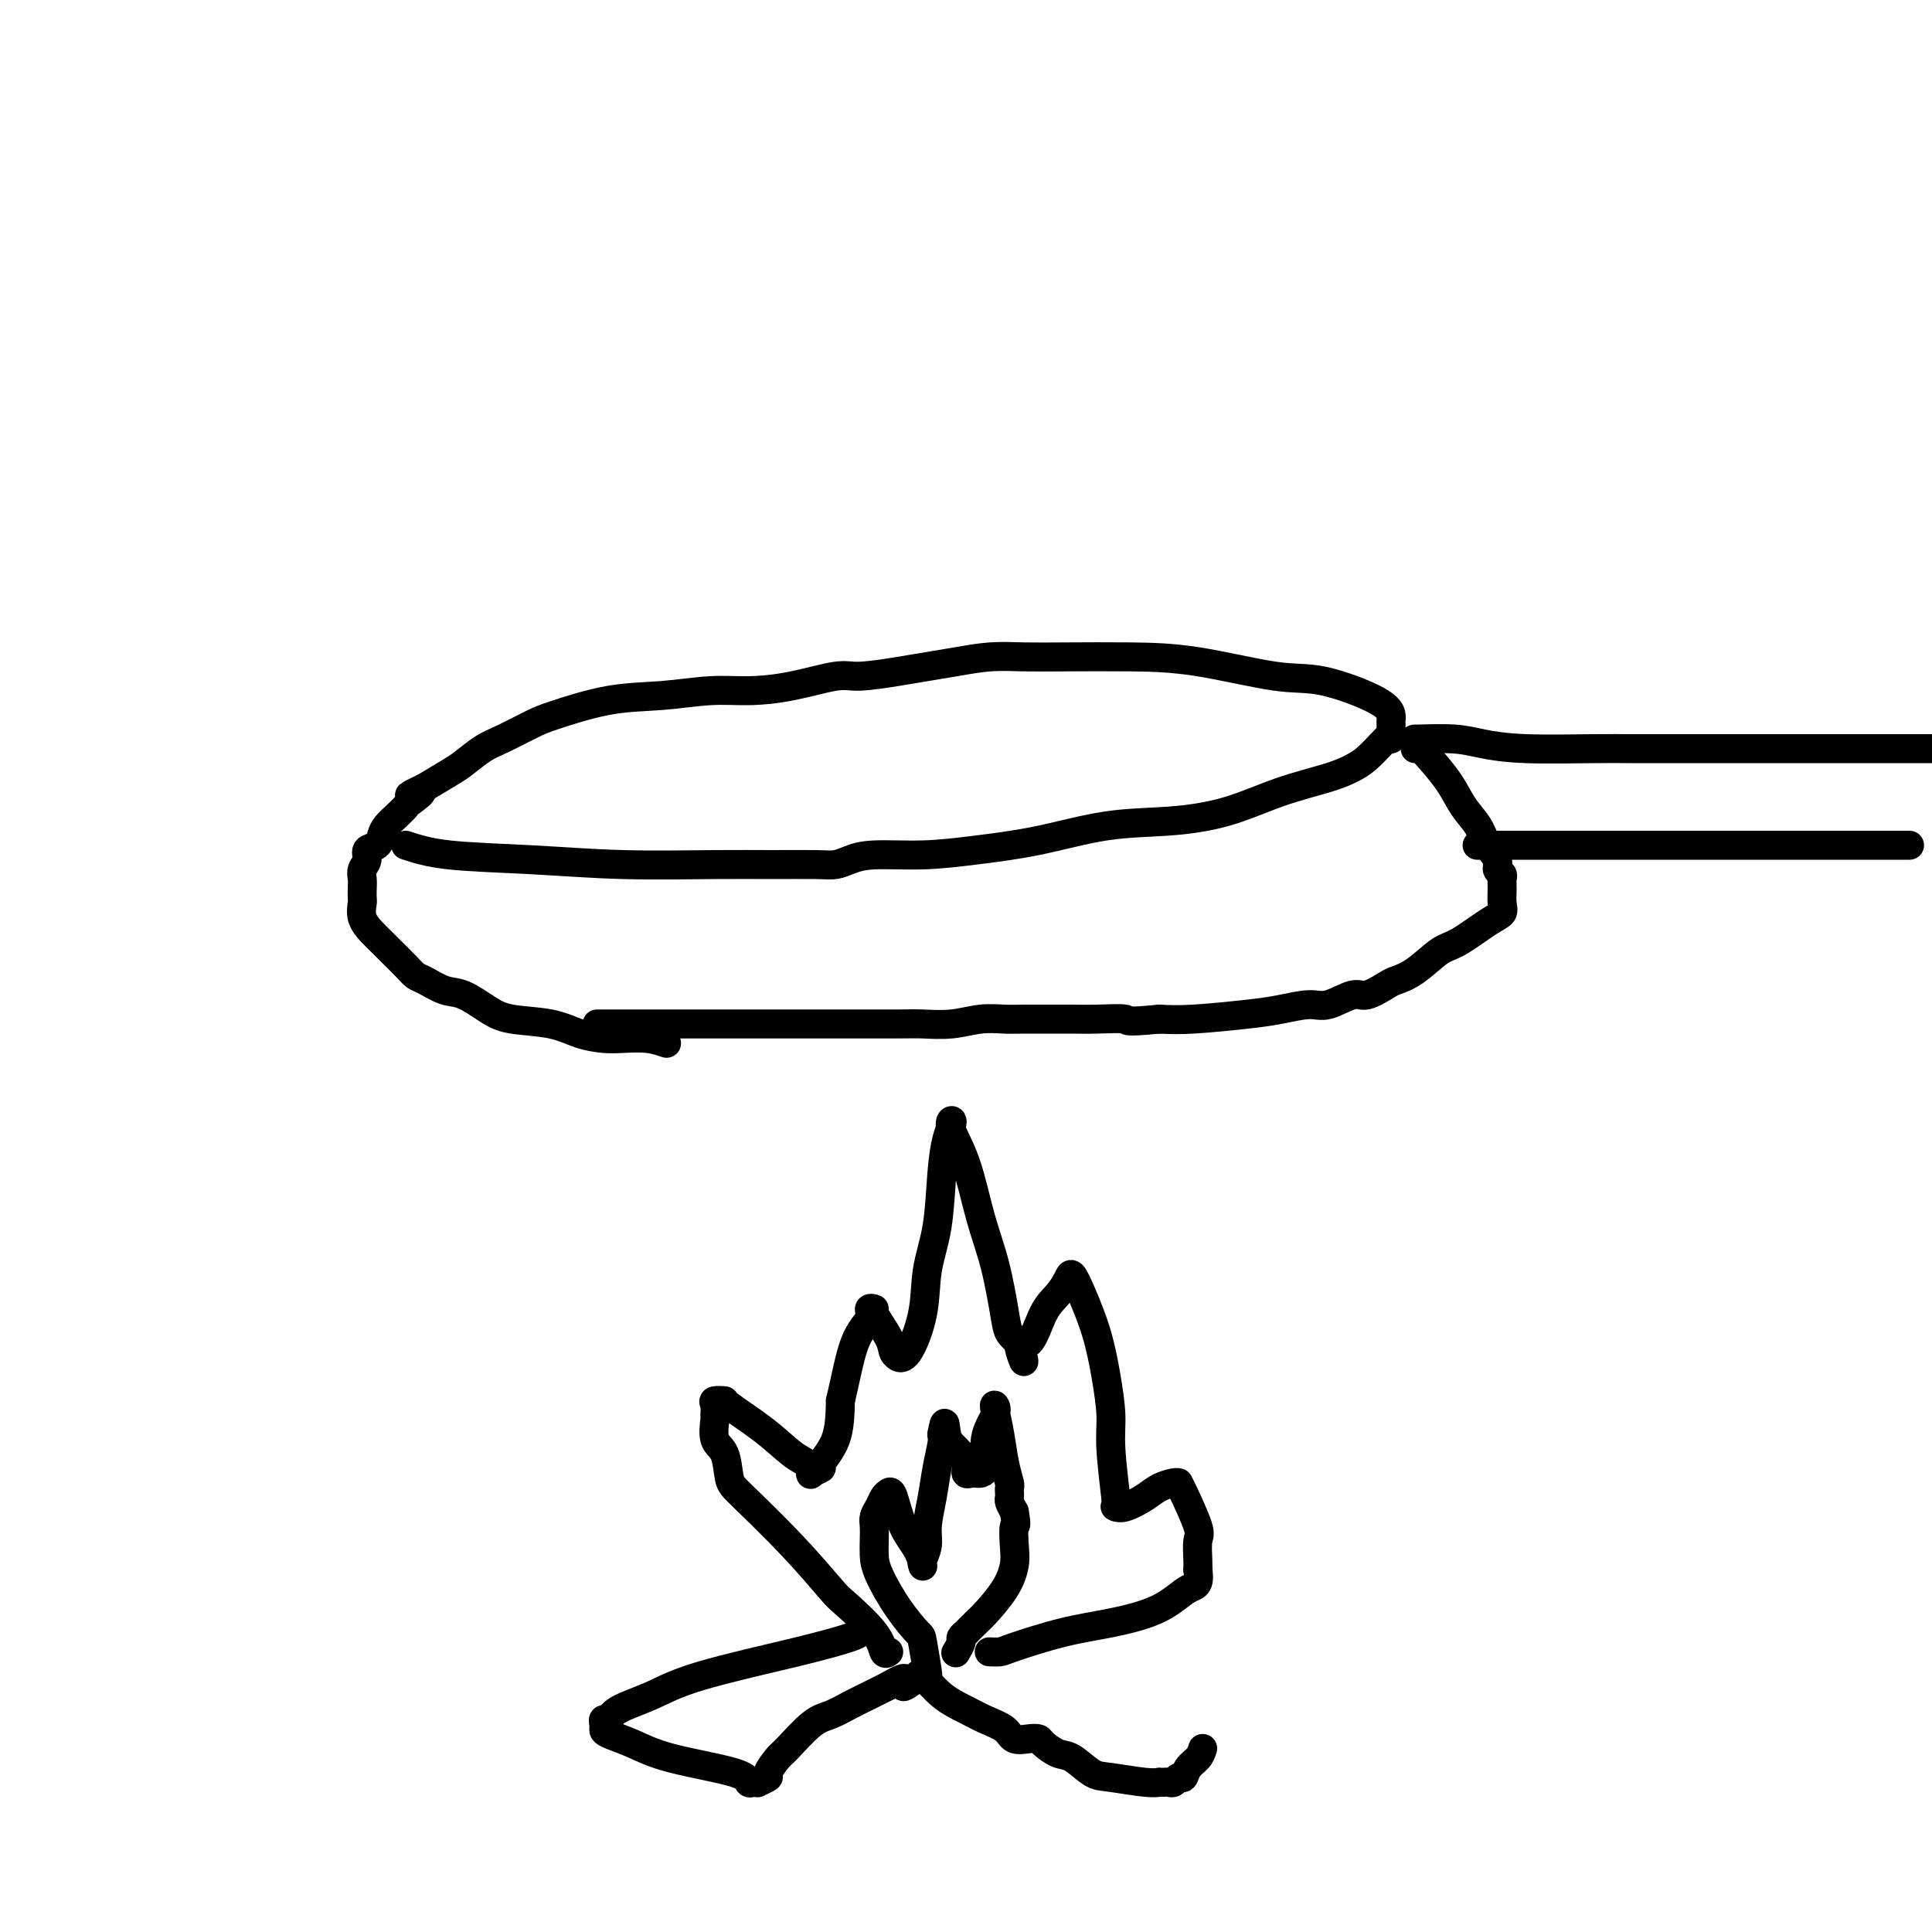
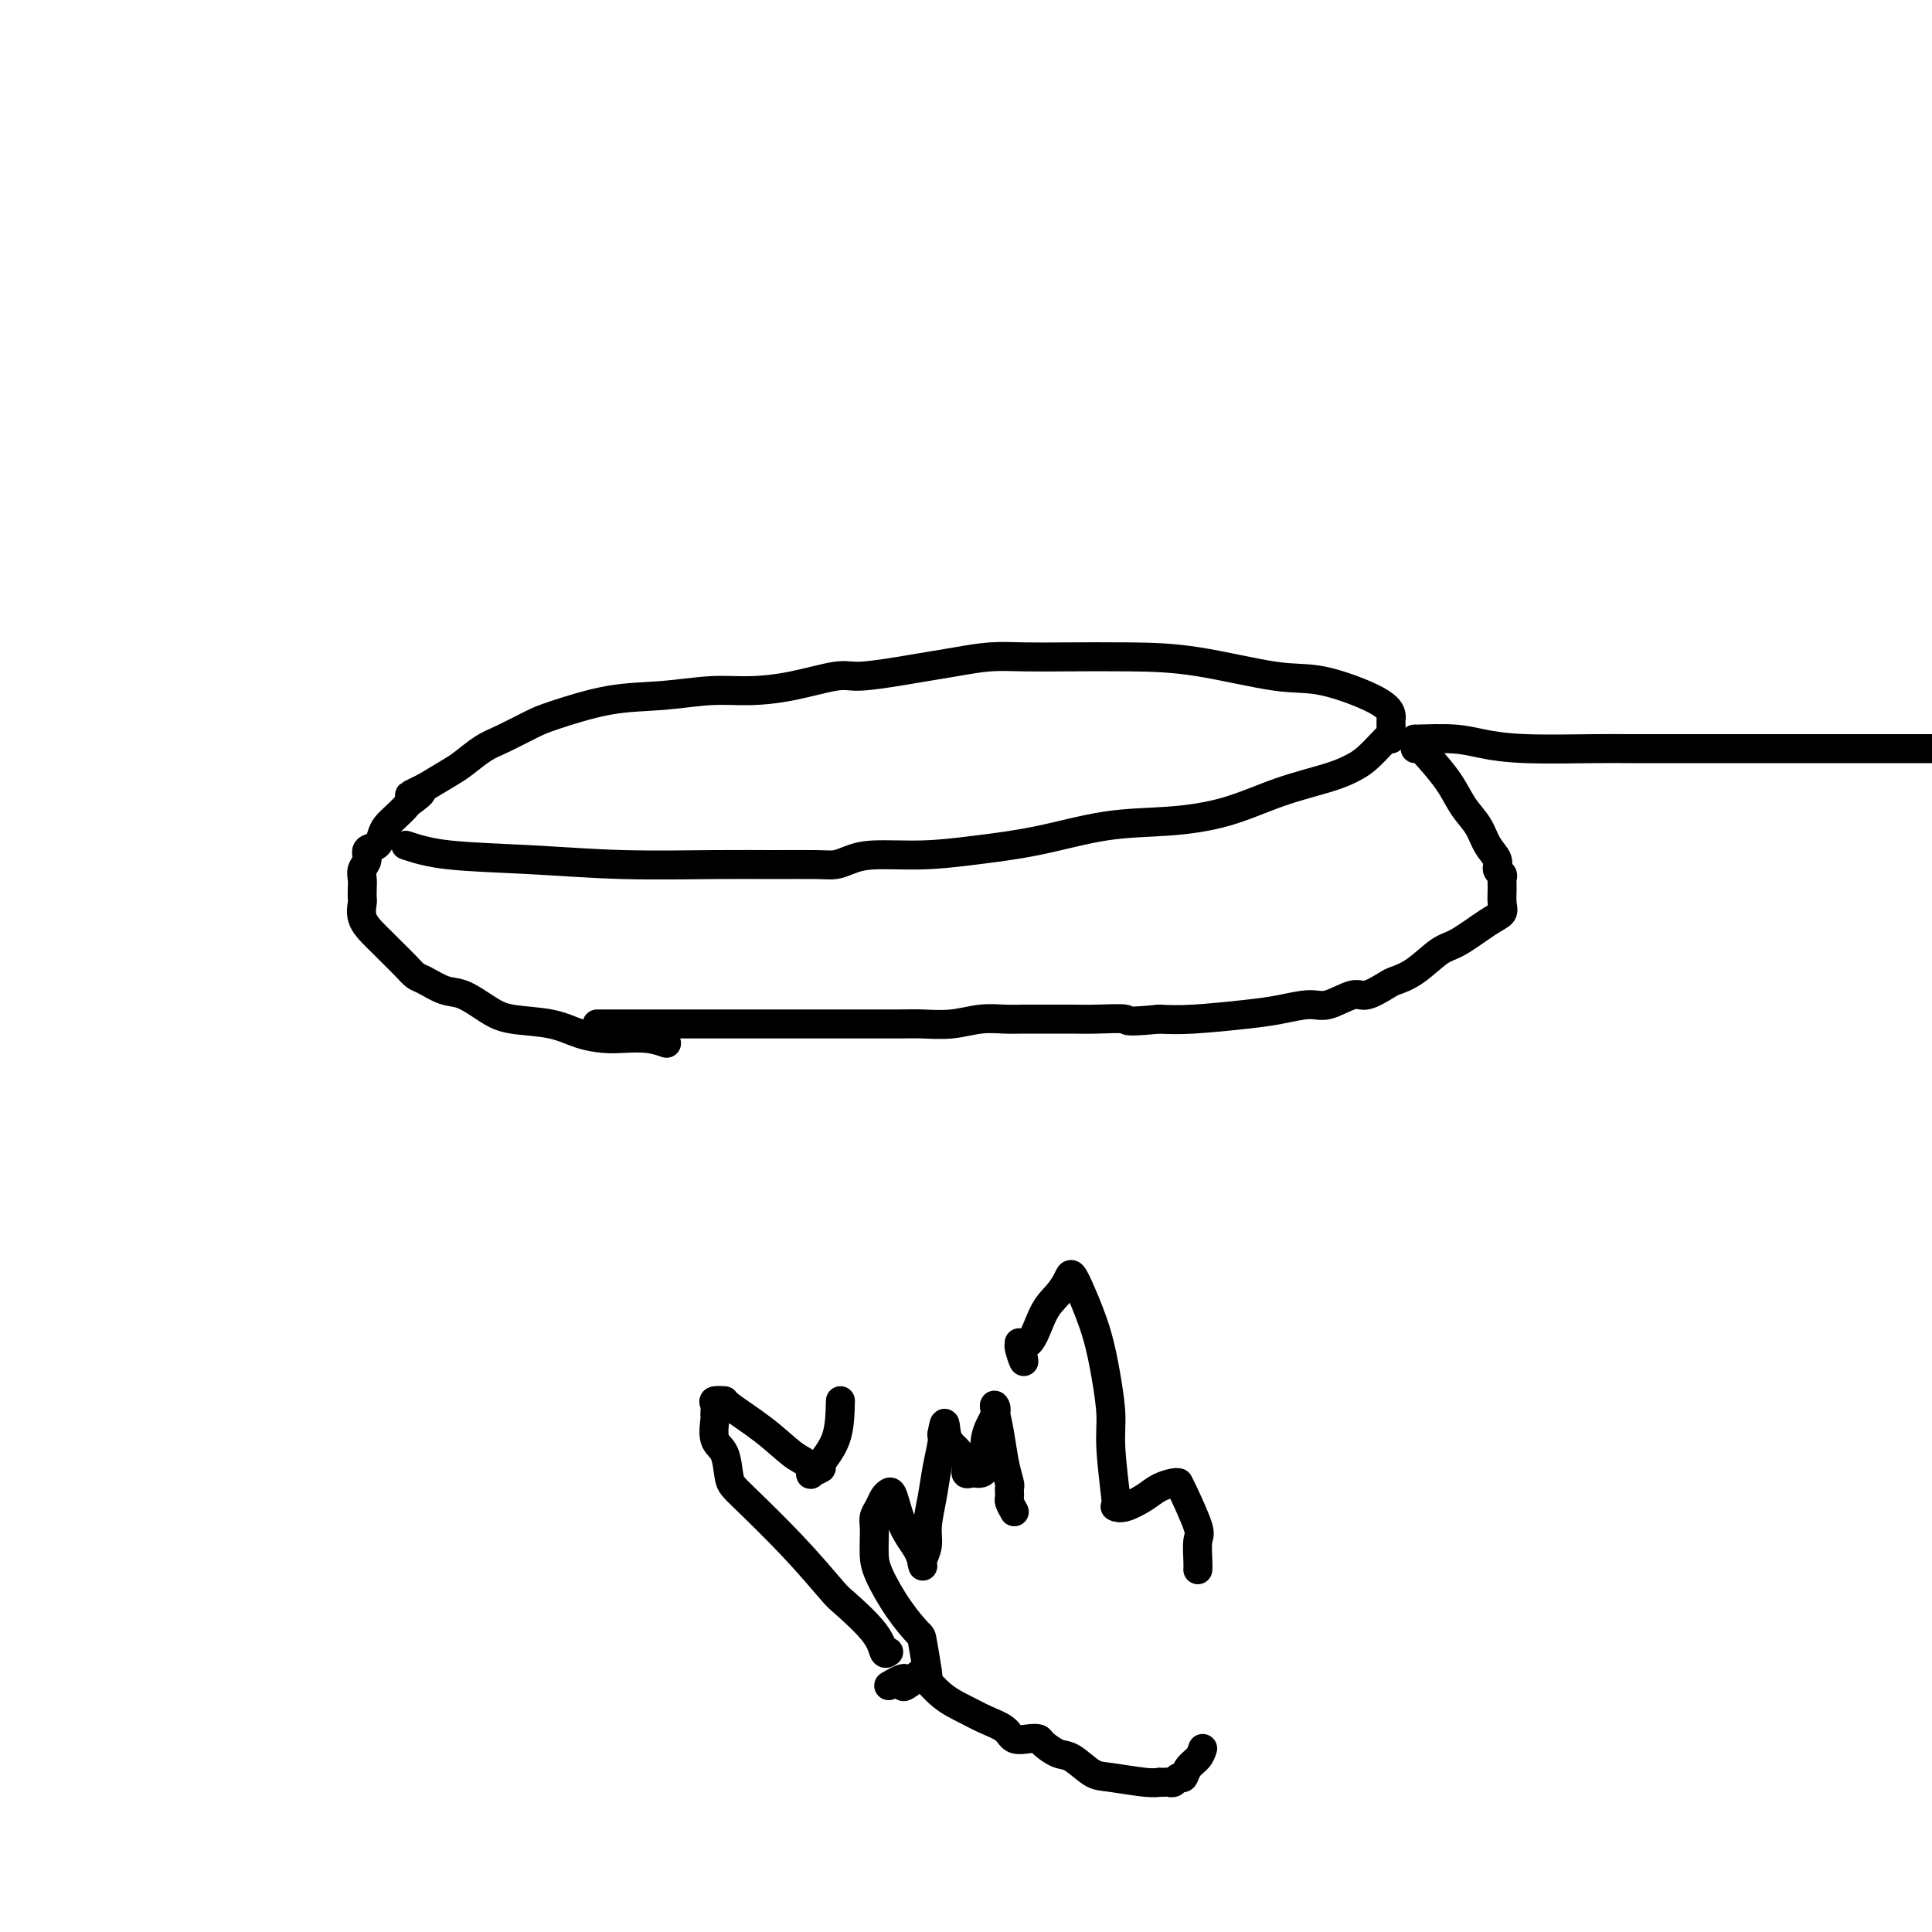
<svg xmlns="http://www.w3.org/2000/svg" viewBox="0 0 400 400" version="1.1">
  <g fill="none" stroke="#000000" stroke-width="6" stroke-linecap="round" stroke-linejoin="round">
    <path d="M84,175c2.322,0.762 4.644,1.525 9,2c4.356,0.475 10.745,0.663 17,1c6.255,0.337 12.375,0.823 19,1c6.625,0.177 13.755,0.045 19,0c5.245,-0.045 8.604,-0.002 12,0c3.396,0.002 6.831,-0.037 9,0c2.169,0.037 3.074,0.151 4,0c0.926,-0.151 1.872,-0.567 3,-1c1.128,-0.433 2.438,-0.883 5,-1c2.562,-0.117 6.375,0.099 10,0c3.625,-0.099 7.063,-0.514 11,-1c3.937,-0.486 8.372,-1.043 13,-2c4.628,-0.957 9.448,-2.315 14,-3c4.552,-0.685 8.836,-0.698 13,-1c4.164,-0.302 8.206,-0.895 12,-2c3.794,-1.105 7.339,-2.723 11,-4c3.661,-1.277 7.440,-2.212 10,-3c2.560,-0.788 3.903,-1.428 5,-2c1.097,-0.572 1.949,-1.077 3,-2c1.051,-0.923 2.300,-2.264 3,-3c0.700,-0.736 0.850,-0.868 1,-1" />
    <path d="M287,153c1.309,-0.880 1.083,-0.082 1,0c-0.083,0.082 -0.022,-0.554 0,-1c0.022,-0.446 0.004,-0.701 0,-1c-0.004,-0.299 0.006,-0.641 0,-1c-0.006,-0.359 -0.029,-0.734 0,-1c0.029,-0.266 0.110,-0.421 0,-1c-0.110,-0.579 -0.410,-1.581 -3,-3c-2.590,-1.419 -7.470,-3.256 -11,-4c-3.530,-0.744 -5.709,-0.395 -10,-1c-4.291,-0.605 -10.694,-2.163 -16,-3c-5.306,-0.837 -9.516,-0.953 -14,-1c-4.484,-0.047 -9.240,-0.023 -13,0c-3.760,0.023 -6.522,0.047 -9,0c-2.478,-0.047 -4.673,-0.166 -7,0c-2.327,0.166 -4.785,0.617 -7,1c-2.215,0.383 -4.185,0.698 -6,1c-1.815,0.302 -3.473,0.593 -6,1c-2.527,0.407 -5.921,0.931 -8,1c-2.079,0.069 -2.842,-0.318 -5,0c-2.158,0.318 -5.712,1.340 -9,2c-3.288,0.660 -6.309,0.957 -9,1c-2.691,0.043 -5.053,-0.170 -8,0c-2.947,0.170 -6.480,0.721 -10,1c-3.520,0.279 -7.028,0.286 -11,1c-3.972,0.714 -8.408,2.135 -11,3c-2.592,0.865 -3.339,1.176 -5,2c-1.661,0.824 -4.235,2.163 -6,3c-1.765,0.837 -2.720,1.173 -4,2c-1.280,0.827 -2.883,2.146 -4,3c-1.117,0.854 -1.748,1.244 -3,2c-1.252,0.756 -3.126,1.878 -5,3" />
    <path d="M88,163c-5.993,2.899 -1.977,1.147 -1,1c0.977,-0.147 -1.087,1.311 -2,2c-0.913,0.689 -0.677,0.608 -1,1c-0.323,0.392 -1.205,1.256 -2,2c-0.795,0.744 -1.504,1.368 -2,2c-0.496,0.632 -0.778,1.271 -1,2c-0.222,0.729 -0.385,1.546 -1,2c-0.615,0.454 -1.681,0.544 -2,1c-0.319,0.456 0.111,1.278 0,2c-0.111,0.722 -0.761,1.344 -1,2c-0.239,0.656 -0.066,1.347 0,2c0.066,0.653 0.023,1.267 0,2c-0.023,0.733 -0.028,1.586 0,2c0.028,0.414 0.089,0.389 0,1c-0.089,0.611 -0.330,1.858 0,3c0.330,1.142 1.229,2.180 2,3c0.771,0.820 1.412,1.423 2,2c0.588,0.577 1.122,1.129 2,2c0.878,0.871 2.099,2.063 3,3c0.901,0.937 1.483,1.619 2,2c0.517,0.381 0.970,0.459 2,1c1.030,0.541 2.637,1.544 4,2c1.363,0.456 2.481,0.363 4,1c1.519,0.637 3.438,2.003 5,3c1.562,0.997 2.765,1.626 5,2c2.235,0.374 5.500,0.492 8,1c2.500,0.508 4.233,1.407 6,2c1.767,0.593 3.566,0.881 5,1c1.434,0.119 2.501,0.071 4,0c1.499,-0.071 3.428,-0.163 5,0c1.572,0.163 2.786,0.582 4,1" />
    <path d="M293,153c-0.234,0.022 -0.469,0.044 1,0c1.469,-0.044 4.640,-0.155 7,0c2.360,0.155 3.909,0.578 6,1c2.091,0.422 4.723,0.845 9,1c4.277,0.155 10.199,0.041 14,0c3.801,-0.041 5.482,-0.011 7,0c1.518,0.011 2.874,0.003 5,0c2.126,-0.003 5.023,-0.001 7,0c1.977,0.001 3.035,0.000 6,0c2.965,-0.000 7.837,-0.000 13,0c5.163,0.000 10.618,0.000 16,0c5.382,-0.000 10.691,-0.000 16,0" />
-     <path d="M394,175c1.172,0.000 2.344,0.000 0,0c-2.344,0.000 -8.203,0.000 -13,0c-4.797,0.000 -8.531,0.000 -14,0c-5.469,0.000 -12.674,0.000 -19,0c-6.326,0.000 -11.772,0.000 -17,0c-5.228,0.000 -10.236,0.000 -14,0c-3.764,0.000 -6.283,0.000 -8,0c-1.717,0.000 -2.634,0.000 -3,0c-0.366,0.000 -0.183,0.000 0,0" />
    <path d="M293,155c0.299,-0.109 0.598,-0.217 1,0c0.402,0.217 0.908,0.761 2,2c1.092,1.239 2.770,3.175 4,5c1.230,1.825 2.013,3.539 3,5c0.987,1.461 2.177,2.668 3,4c0.823,1.332 1.278,2.790 2,4c0.722,1.210 1.710,2.171 2,3c0.290,0.829 -0.119,1.524 0,2c0.119,0.476 0.766,0.733 1,1c0.234,0.267 0.057,0.545 0,1c-0.057,0.455 0.007,1.089 0,2c-0.007,0.911 -0.086,2.101 0,3c0.086,0.899 0.337,1.508 0,2c-0.337,0.492 -1.263,0.867 -3,2c-1.737,1.133 -4.283,3.023 -6,4c-1.717,0.977 -2.603,1.040 -4,2c-1.397,0.960 -3.306,2.815 -5,4c-1.694,1.185 -3.174,1.698 -4,2c-0.826,0.302 -0.998,0.392 -2,1c-1.002,0.608 -2.833,1.735 -4,2c-1.167,0.265 -1.671,-0.333 -3,0c-1.329,0.333 -3.484,1.595 -5,2c-1.516,0.405 -2.392,-0.049 -4,0c-1.608,0.049 -3.946,0.601 -6,1c-2.054,0.399 -3.822,0.646 -7,1c-3.178,0.354 -7.765,0.815 -11,1c-3.235,0.185 -5.117,0.092 -7,0" />
    <path d="M240,211c-7.938,0.773 -6.283,0.207 -7,0c-0.717,-0.207 -3.807,-0.055 -6,0c-2.193,0.055 -3.488,0.014 -5,0c-1.512,-0.014 -3.242,0.000 -5,0c-1.758,-0.000 -3.545,-0.014 -5,0c-1.455,0.014 -2.579,0.056 -4,0c-1.421,-0.056 -3.141,-0.211 -5,0c-1.859,0.211 -3.859,0.789 -6,1c-2.141,0.211 -4.424,0.057 -6,0c-1.576,-0.057 -2.446,-0.015 -5,0c-2.554,0.015 -6.791,0.004 -9,0c-2.209,-0.004 -2.389,-0.001 -4,0c-1.611,0.001 -4.652,0.000 -7,0c-2.348,-0.000 -4.002,-0.000 -6,0c-1.998,0.000 -4.340,0.000 -6,0c-1.660,-0.000 -2.638,-0.000 -4,0c-1.362,0.000 -3.108,0.000 -5,0c-1.892,-0.000 -3.930,-0.000 -6,0c-2.070,0.000 -4.174,0.000 -6,0c-1.826,-0.000 -3.376,-0.000 -5,0c-1.624,0.000 -3.321,0.000 -4,0c-0.679,-0.000 -0.339,-0.000 0,0" />
    <path d="M184,342c-0.366,0.281 -0.732,0.562 -1,0c-0.268,-0.562 -0.439,-1.968 -2,-4c-1.561,-2.032 -4.513,-4.691 -6,-6c-1.487,-1.309 -1.511,-1.268 -3,-3c-1.489,-1.732 -4.445,-5.238 -8,-9c-3.555,-3.762 -7.709,-7.779 -10,-10c-2.291,-2.221 -2.719,-2.646 -3,-4c-0.281,-1.354 -0.414,-3.637 -1,-5c-0.586,-1.363 -1.623,-1.805 -2,-3c-0.377,-1.195 -0.093,-3.143 0,-4c0.093,-0.857 -0.005,-0.622 0,-1c0.005,-0.378 0.113,-1.369 0,-2c-0.113,-0.631 -0.449,-0.902 0,-1c0.449,-0.098 1.682,-0.025 2,0c0.318,0.025 -0.278,-0.000 1,1c1.278,1.000 4.431,3.025 7,5c2.569,1.975 4.553,3.898 6,5c1.447,1.102 2.357,1.381 3,2c0.643,0.619 1.020,1.579 1,2c-0.020,0.421 -0.436,0.303 0,0c0.436,-0.303 1.725,-0.793 2,-1c0.275,-0.207 -0.464,-0.133 0,-1c0.464,-0.867 2.133,-2.676 3,-5c0.867,-2.324 0.934,-5.162 1,-8" />
-     <path d="M174,290c1.111,-4.613 1.888,-9.146 3,-12c1.112,-2.854 2.557,-4.031 3,-5c0.443,-0.969 -0.117,-1.731 0,-2c0.117,-0.269 0.911,-0.044 1,0c0.089,0.044 -0.527,-0.094 0,1c0.527,1.094 2.199,3.420 3,5c0.801,1.580 0.733,2.415 1,3c0.267,0.585 0.868,0.922 1,1c0.132,0.078 -0.207,-0.101 0,0c0.207,0.101 0.958,0.483 2,-1c1.042,-1.483 2.373,-4.830 3,-8c0.627,-3.170 0.550,-6.162 1,-9c0.450,-2.838 1.428,-5.521 2,-9c0.572,-3.479 0.739,-7.752 1,-11c0.261,-3.248 0.615,-5.470 1,-7c0.385,-1.530 0.802,-2.370 1,-3c0.198,-0.630 0.178,-1.052 0,-1c-0.178,0.052 -0.514,0.576 0,2c0.514,1.424 1.877,3.746 3,7c1.123,3.254 2.005,7.438 3,11c0.995,3.562 2.102,6.501 3,10c0.898,3.499 1.588,7.557 2,10c0.412,2.443 0.546,3.269 1,4c0.454,0.731 1.227,1.365 2,2" />
    <path d="M211,278c2.082,7.166 0.288,2.580 0,1c-0.288,-1.580 0.930,-0.153 2,-1c1.070,-0.847 1.990,-3.969 3,-6c1.010,-2.031 2.108,-2.970 3,-4c0.892,-1.030 1.576,-2.151 2,-3c0.424,-0.849 0.587,-1.425 1,-1c0.413,0.425 1.076,1.850 2,4c0.924,2.150 2.108,5.025 3,8c0.892,2.975 1.493,6.051 2,9c0.507,2.949 0.919,5.770 1,8c0.081,2.230 -0.170,3.867 0,7c0.170,3.133 0.762,7.762 1,10c0.238,2.238 0.121,2.085 0,2c-0.121,-0.085 -0.246,-0.104 0,0c0.246,0.104 0.865,0.329 2,0c1.135,-0.329 2.787,-1.213 4,-2c1.213,-0.787 1.986,-1.478 3,-2c1.014,-0.522 2.269,-0.876 3,-1c0.731,-0.124 0.938,-0.019 1,0c0.062,0.019 -0.022,-0.048 0,0c0.022,0.048 0.150,0.212 1,2c0.850,1.788 2.424,5.201 3,7c0.576,1.799 0.155,1.984 0,3c-0.155,1.016 -0.044,2.862 0,4c0.044,1.138 0.022,1.569 0,2" />
-     <path d="M248,325c0.555,3.491 -0.559,3.219 -2,4c-1.441,0.781 -3.211,2.616 -6,4c-2.789,1.384 -6.597,2.318 -10,3c-3.403,0.682 -6.401,1.111 -10,2c-3.599,0.889 -7.800,2.238 -10,3c-2.200,0.762 -2.400,0.936 -3,1c-0.600,0.064 -1.600,0.018 -2,0c-0.400,-0.018 -0.200,-0.009 0,0" />
    <path d="M192,347c-0.029,-0.060 -0.057,-0.120 0,0c0.057,0.120 0.201,0.419 0,-1c-0.201,-1.419 -0.747,-4.557 -1,-6c-0.253,-1.443 -0.211,-1.190 -1,-2c-0.789,-0.810 -2.407,-2.682 -4,-5c-1.593,-2.318 -3.160,-5.082 -4,-7c-0.840,-1.918 -0.954,-2.989 -1,-4c-0.046,-1.011 -0.023,-1.962 0,-3c0.023,-1.038 0.048,-2.162 0,-3c-0.048,-0.838 -0.168,-1.388 0,-2c0.168,-0.612 0.624,-1.284 1,-2c0.376,-0.716 0.671,-1.476 1,-2c0.329,-0.524 0.691,-0.812 1,-1c0.309,-0.188 0.567,-0.274 1,1c0.433,1.274 1.043,3.909 2,6c0.957,2.091 2.260,3.638 3,5c0.740,1.362 0.915,2.541 1,3c0.085,0.459 0.078,0.200 0,0c-0.078,-0.200 -0.228,-0.341 0,-1c0.228,-0.659 0.835,-1.836 1,-3c0.165,-1.164 -0.113,-2.315 0,-4c0.113,-1.685 0.618,-3.905 1,-6c0.382,-2.095 0.641,-4.064 1,-6c0.359,-1.936 0.817,-3.839 1,-5c0.183,-1.161 0.092,-1.581 0,-2" />
    <path d="M195,297c0.757,-4.319 0.651,-1.616 1,0c0.349,1.616 1.153,2.146 2,3c0.847,0.854 1.738,2.034 2,3c0.262,0.966 -0.103,1.719 0,2c0.103,0.281 0.676,0.090 1,0c0.324,-0.090 0.399,-0.081 1,0c0.601,0.081 1.730,0.232 2,-1c0.270,-1.232 -0.317,-3.847 0,-6c0.317,-2.153 1.538,-3.844 2,-5c0.462,-1.156 0.166,-1.777 0,-2c-0.166,-0.223 -0.202,-0.046 0,1c0.202,1.046 0.643,2.963 1,5c0.357,2.037 0.632,4.195 1,6c0.368,1.805 0.830,3.256 1,4c0.170,0.744 0.048,0.779 0,1c-0.048,0.221 -0.023,0.626 0,1c0.023,0.374 0.045,0.716 0,1c-0.045,0.284 -0.156,0.510 0,1c0.156,0.490 0.578,1.245 1,2" />
-     <path d="M210,313c0.623,3.579 0.182,2.528 0,3c-0.182,0.472 -0.103,2.468 0,4c0.103,1.532 0.230,2.600 0,4c-0.230,1.400 -0.817,3.131 -2,5c-1.183,1.869 -2.962,3.877 -4,5c-1.038,1.123 -1.335,1.360 -2,2c-0.665,0.640 -1.699,1.681 -2,2c-0.301,0.319 0.129,-0.086 0,0c-0.129,0.086 -0.818,0.662 -1,1c-0.182,0.338 0.143,0.437 0,1c-0.143,0.563 -0.755,1.589 -1,2c-0.245,0.411 -0.122,0.205 0,0" />
-     <path d="M180,337c-0.808,0.367 -1.616,0.734 -2,1c-0.384,0.266 -0.344,0.431 -2,1c-1.656,0.569 -5.007,1.544 -11,3c-5.993,1.456 -14.629,3.395 -20,5c-5.371,1.605 -7.478,2.878 -10,4c-2.522,1.122 -5.460,2.094 -7,3c-1.540,0.906 -1.680,1.748 -2,2c-0.320,0.252 -0.818,-0.085 -1,0c-0.182,0.085 -0.049,0.592 0,1c0.049,0.408 0.013,0.717 0,1c-0.013,0.283 -0.004,0.538 1,1c1.004,0.462 3.004,1.129 5,2c1.996,0.871 3.989,1.946 8,3c4.011,1.054 10.039,2.087 13,3c2.961,0.913 2.854,1.705 3,2c0.146,0.295 0.545,0.092 1,0c0.455,-0.092 0.966,-0.074 1,0c0.034,0.074 -0.408,0.203 0,0c0.408,-0.203 1.666,-0.737 2,-1c0.334,-0.263 -0.256,-0.255 0,-1c0.256,-0.745 1.359,-2.244 2,-3c0.641,-0.756 0.821,-0.769 2,-2c1.179,-1.231 3.357,-3.681 5,-5c1.643,-1.319 2.750,-1.508 4,-2c1.250,-0.492 2.644,-1.286 4,-2c1.356,-0.714 2.673,-1.347 4,-2c1.327,-0.653 2.663,-1.327 4,-2" />
    <path d="M184,349c5.060,-3.046 3.209,-0.660 3,0c-0.209,0.660 1.224,-0.406 2,-1c0.776,-0.594 0.895,-0.717 1,-1c0.105,-0.283 0.196,-0.725 1,0c0.804,0.725 2.322,2.619 4,4c1.678,1.381 3.517,2.251 5,3c1.483,0.749 2.611,1.377 4,2c1.389,0.623 3.039,1.241 4,2c0.961,0.759 1.233,1.661 2,2c0.767,0.339 2.027,0.116 3,0c0.973,-0.116 1.657,-0.126 2,0c0.343,0.126 0.346,0.386 1,1c0.654,0.614 1.960,1.580 3,2c1.040,0.420 1.813,0.295 3,1c1.187,0.705 2.786,2.242 4,3c1.214,0.758 2.041,0.739 4,1c1.959,0.261 5.050,0.802 7,1c1.950,0.198 2.760,0.054 3,0c0.240,-0.054 -0.091,-0.019 0,0c0.091,0.019 0.602,0.021 1,0c0.398,-0.021 0.683,-0.064 1,0c0.317,0.064 0.666,0.236 1,0c0.334,-0.236 0.653,-0.878 1,-1c0.347,-0.122 0.722,0.277 1,0c0.278,-0.277 0.459,-1.228 1,-2c0.541,-0.772 1.440,-1.363 2,-2c0.560,-0.637 0.780,-1.318 1,-2" />
  </g>
</svg>